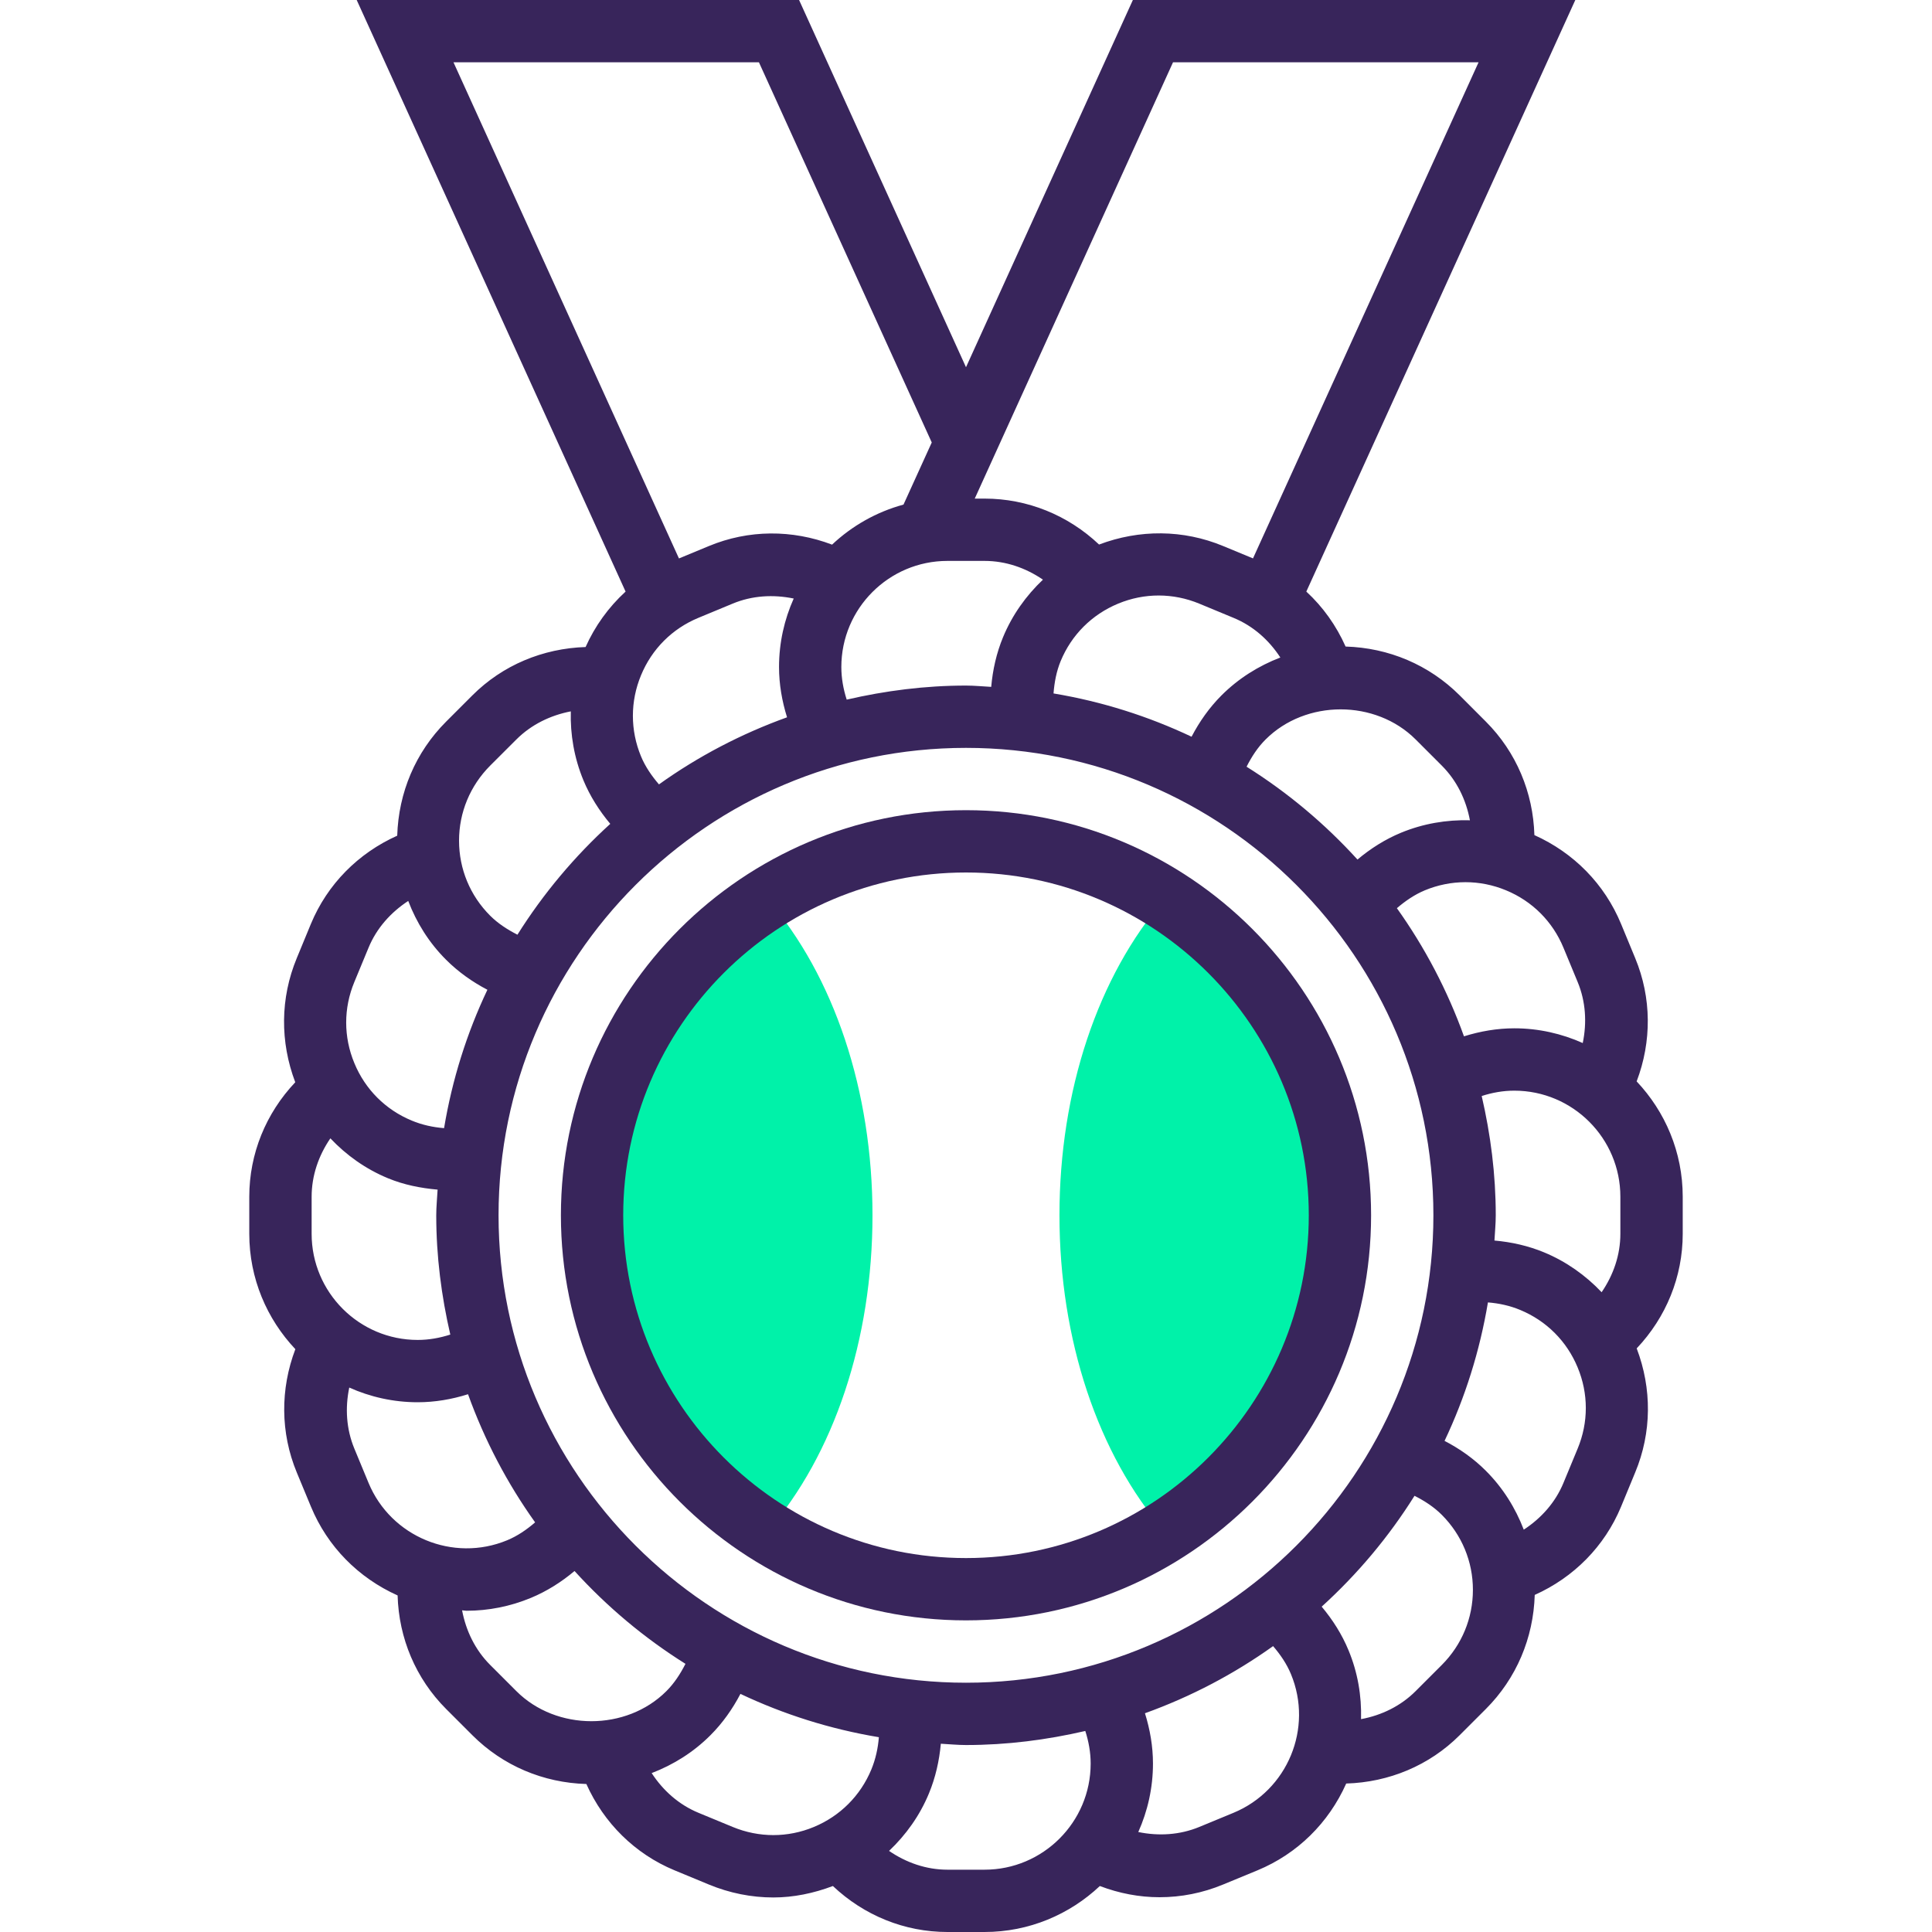
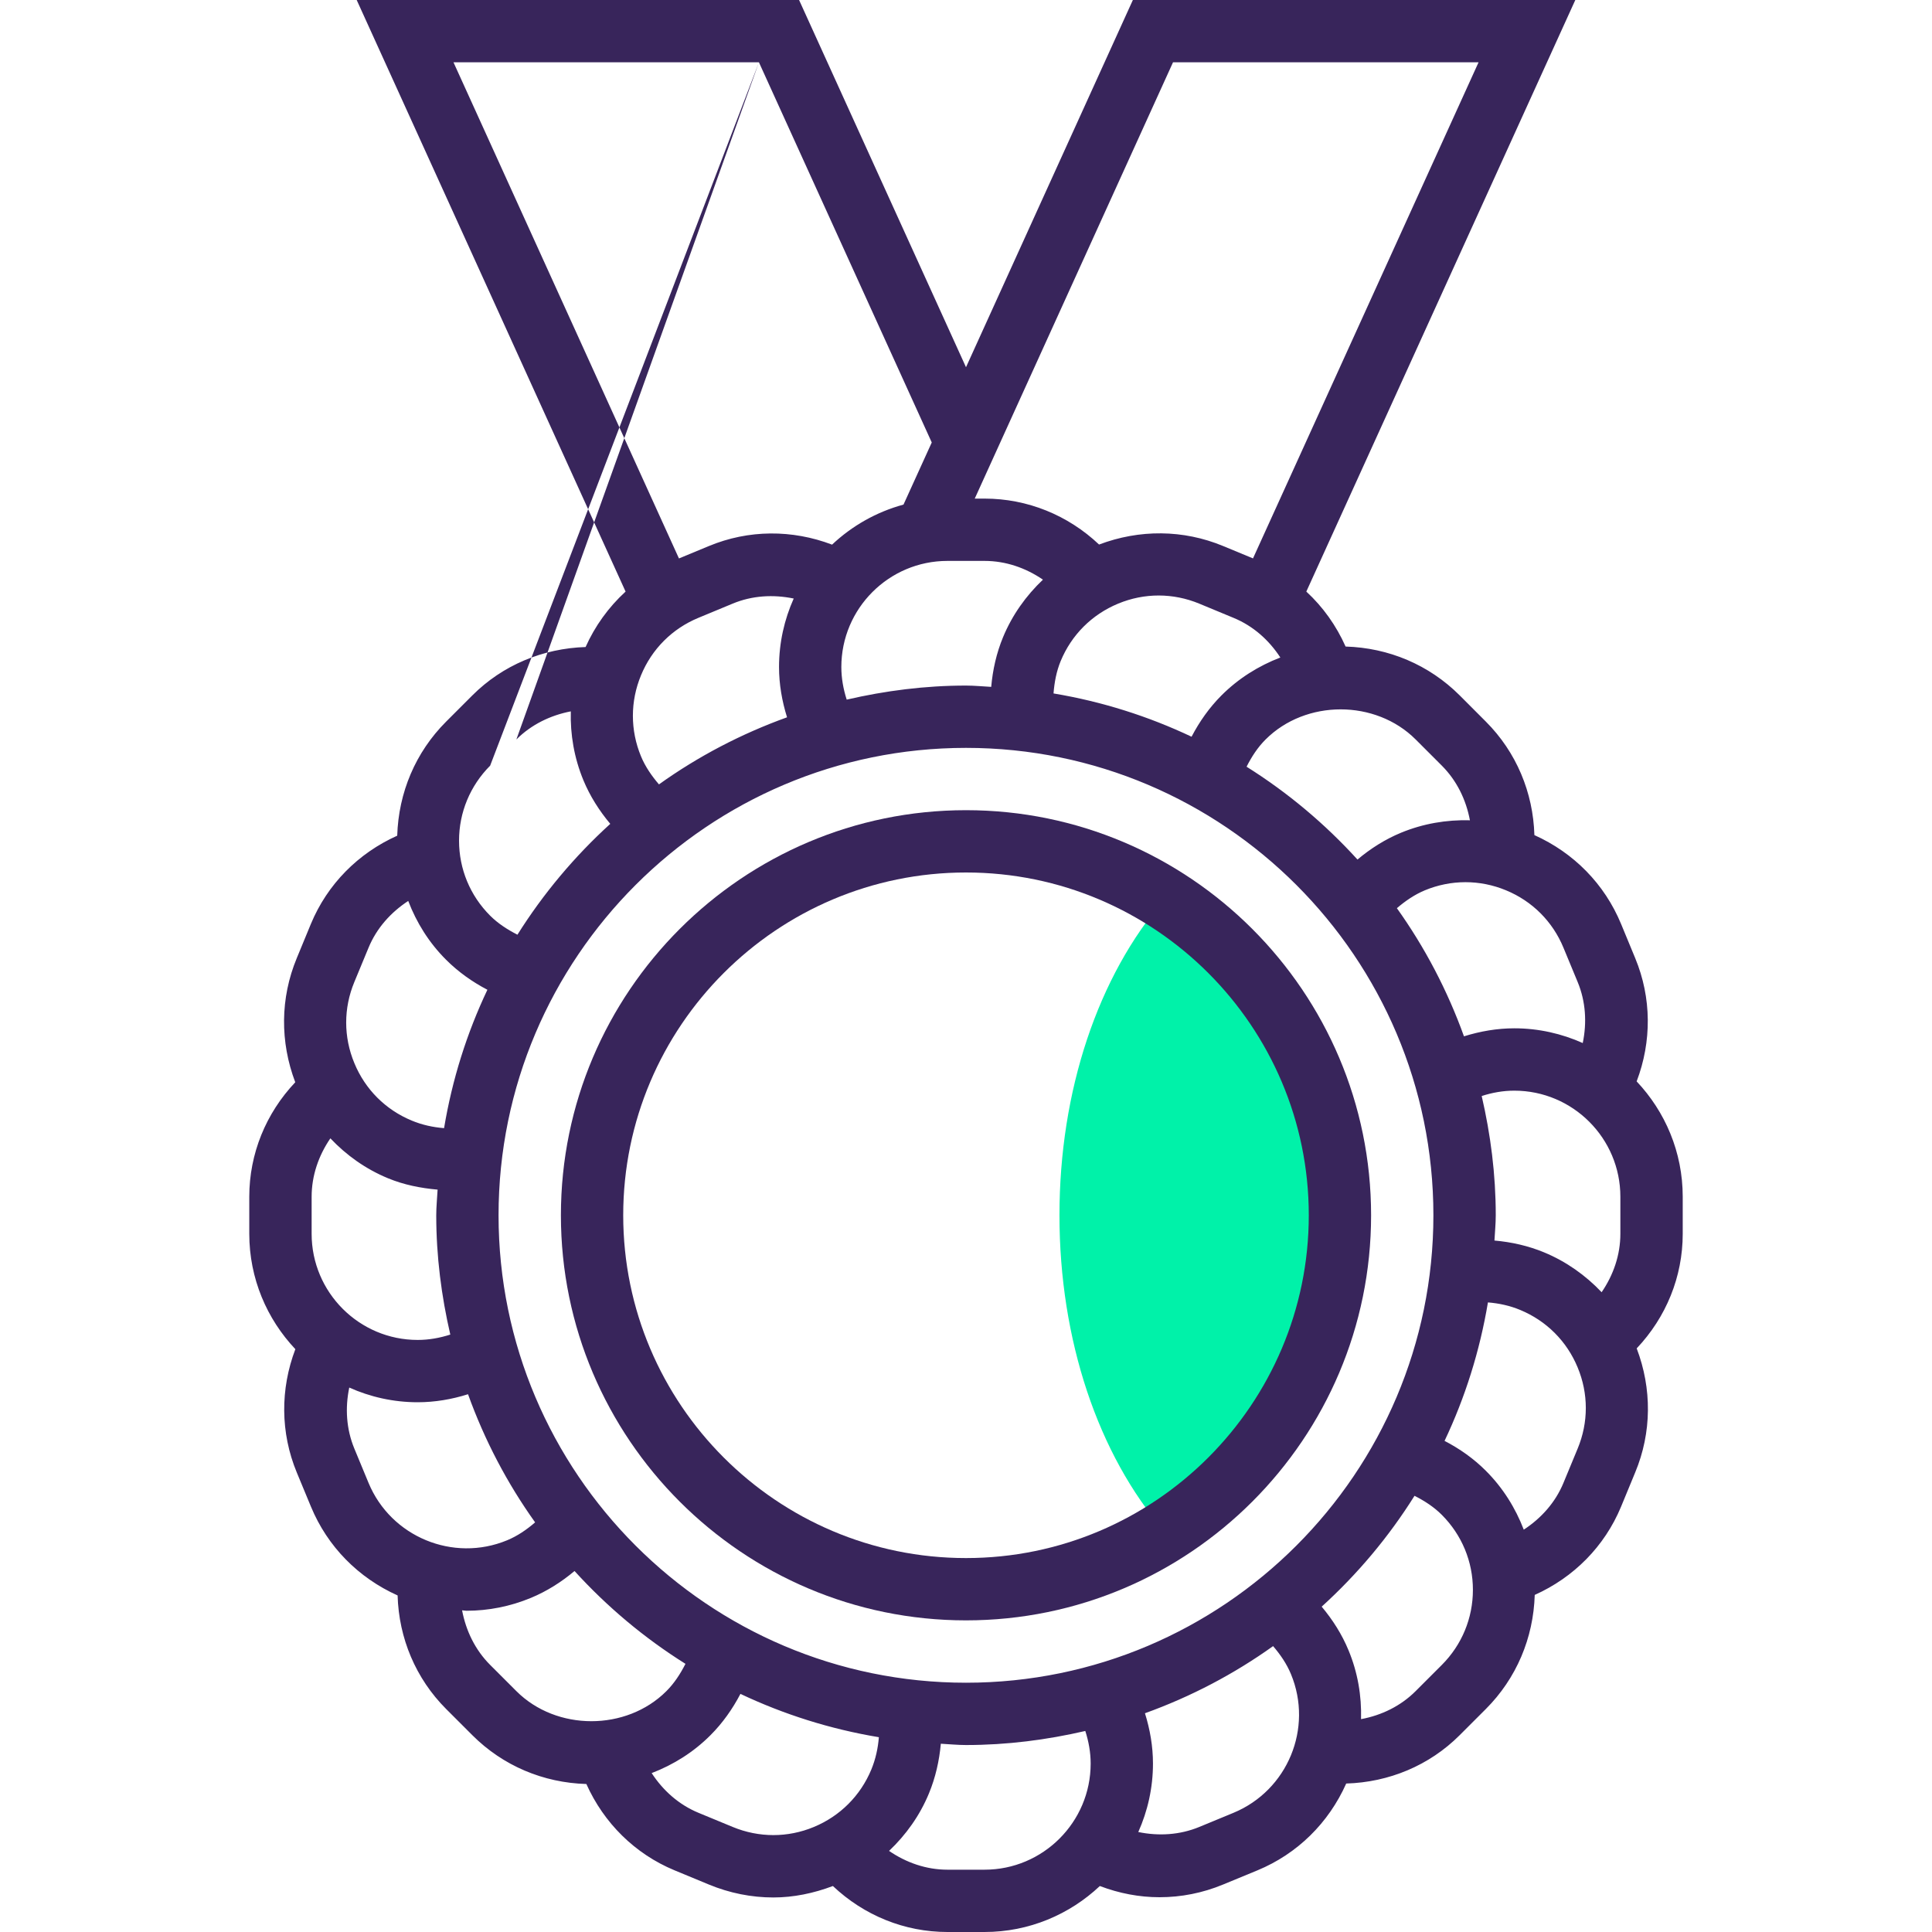
<svg xmlns="http://www.w3.org/2000/svg" width="40" height="40" viewBox="0 0 40 40" fill="none">
  <path d="M27.742 25.161C27.742 22.399 26.291 19.981 24.114 18.611C22.73 20.209 21.935 22.588 21.935 25.161C21.935 27.734 22.73 30.114 24.114 31.712C26.291 30.341 27.742 27.923 27.742 25.161Z" fill="#00F2A9" />
-   <path d="M12.258 25.161C12.258 27.923 13.709 30.341 15.886 31.712C17.27 30.114 18.064 27.734 18.064 25.161C18.064 22.588 17.27 20.209 15.886 18.611C13.709 19.981 12.258 22.399 12.258 25.161Z" fill="#00F2A9" />
  <path d="M20 16.774C15.376 16.774 11.613 20.537 11.613 25.161C11.613 29.786 15.376 33.548 20 33.548C24.625 33.548 28.387 29.786 28.387 25.161C28.387 20.537 24.625 16.774 20 16.774ZM20 32.258C16.087 32.258 12.903 29.074 12.903 25.161C12.903 21.248 16.087 18.064 20 18.064C23.913 18.064 27.097 21.248 27.097 25.161C27.097 29.074 23.913 32.258 20 32.258Z" fill="#38255B" />
-   <path d="M34.839 24.777C34.839 23.853 34.475 23.014 33.885 22.389C34.199 21.563 34.196 20.659 33.855 19.837L33.562 19.128C33.219 18.3 32.581 17.655 31.768 17.29C31.742 16.406 31.393 15.57 30.763 14.94L30.221 14.397C29.586 13.763 28.75 13.412 27.859 13.386C27.665 12.951 27.39 12.565 27.046 12.248L32.615 0H23.455L20 7.603L16.544 0H7.385L12.952 12.248C12.597 12.573 12.317 12.964 12.124 13.396C11.242 13.424 10.406 13.77 9.779 14.398L9.236 14.941C8.602 15.575 8.251 16.411 8.224 17.302C7.417 17.664 6.778 18.306 6.437 19.128L6.144 19.838C5.801 20.665 5.796 21.572 6.113 22.407C5.505 23.049 5.161 23.888 5.161 24.777V25.544C5.161 26.469 5.525 27.308 6.115 27.933C5.801 28.759 5.804 29.663 6.144 30.485L6.438 31.194C6.781 32.022 7.419 32.666 8.232 33.032C8.257 33.916 8.607 34.752 9.236 35.382L9.779 35.925C10.413 36.559 11.249 36.91 12.14 36.936C12.502 37.743 13.145 38.383 13.966 38.723L14.676 39.017C15.106 39.195 15.559 39.285 16.011 39.285C16.428 39.285 16.844 39.199 17.244 39.048C17.888 39.656 18.726 40 19.616 40H20.383C21.307 40 22.146 39.636 22.771 39.048C23.171 39.2 23.588 39.28 24.007 39.28C24.453 39.28 24.899 39.193 25.323 39.017L26.033 38.724C26.862 38.381 27.508 37.741 27.872 36.926C28.755 36.9 29.592 36.554 30.221 35.925L30.763 35.383C31.397 34.748 31.748 33.912 31.775 33.021C32.582 32.659 33.221 32.017 33.562 31.195L33.855 30.485C34.199 29.658 34.203 28.751 33.886 27.917C34.495 27.273 34.839 26.435 34.839 25.545V24.777ZM31.969 25.929C31.641 25.793 31.294 25.715 30.941 25.684C30.95 25.51 30.968 25.338 30.968 25.161C30.968 24.311 30.861 23.487 30.677 22.692C30.895 22.621 31.121 22.581 31.352 22.581C32.563 22.581 33.548 23.566 33.548 24.777V25.544C33.548 25.983 33.404 26.397 33.16 26.754C32.828 26.404 32.428 26.119 31.969 25.929ZM20 34.839C14.664 34.839 10.322 30.497 10.322 25.161C10.322 19.825 14.664 15.484 20 15.484C25.336 15.484 29.677 19.825 29.677 25.161C29.677 30.497 25.336 34.839 20 34.839ZM6.452 25.545V24.778C6.452 24.339 6.596 23.925 6.84 23.568C7.172 23.919 7.572 24.204 8.032 24.394C8.36 24.53 8.708 24.599 9.06 24.63C9.051 24.806 9.032 24.981 9.032 25.161C9.032 26.012 9.139 26.835 9.323 27.631C9.105 27.701 8.879 27.742 8.648 27.742C7.437 27.742 6.452 26.757 6.452 25.545ZM13.272 15.661C13.047 15.119 13.047 14.521 13.272 13.98C13.496 13.437 13.918 13.015 14.461 12.791L15.17 12.497C15.574 12.329 16.011 12.305 16.433 12.392C16.239 12.826 16.129 13.305 16.129 13.81C16.129 14.165 16.19 14.515 16.295 14.851C15.343 15.194 14.452 15.661 13.643 16.24C13.493 16.065 13.361 15.875 13.272 15.661ZM19.616 11.613H20.383C20.822 11.613 21.236 11.757 21.593 12.001C21.242 12.334 20.957 12.733 20.767 13.192C20.631 13.52 20.553 13.868 20.522 14.221C20.348 14.212 20.176 14.194 20 14.194C19.15 14.194 18.326 14.301 17.53 14.485C17.46 14.267 17.419 14.04 17.419 13.81C17.419 12.598 18.404 11.613 19.616 11.613ZM26.508 13.613C26.057 13.786 25.641 14.046 25.29 14.397C25.039 14.648 24.834 14.939 24.67 15.253C23.776 14.83 22.819 14.525 21.812 14.357C21.83 14.127 21.872 13.9 21.96 13.687C22.184 13.145 22.606 12.723 23.149 12.498C23.692 12.272 24.289 12.274 24.83 12.498L25.539 12.792C25.945 12.959 26.272 13.251 26.508 13.613ZM32.37 19.622L32.664 20.332C32.831 20.735 32.857 21.172 32.769 21.595C32.335 21.401 31.856 21.29 31.352 21.29C30.997 21.29 30.646 21.351 30.31 21.456C29.967 20.504 29.499 19.613 28.921 18.803C29.095 18.654 29.286 18.522 29.5 18.433C30.041 18.209 30.639 18.208 31.181 18.433C31.724 18.657 32.146 19.079 32.37 19.622ZM29.852 15.852C30.162 16.163 30.353 16.557 30.433 16.983C29.95 16.97 29.466 17.051 29.006 17.241C28.677 17.377 28.375 17.569 28.105 17.796C27.431 17.055 26.66 16.408 25.809 15.874C25.913 15.668 26.039 15.473 26.203 15.31C27.034 14.479 28.479 14.479 29.31 15.31L29.852 15.852ZM24.286 1.29H30.612L25.942 11.561L25.324 11.305C24.497 10.962 23.59 10.958 22.755 11.274C22.112 10.666 21.273 10.323 20.384 10.323H20.181L24.286 1.29ZM15.713 1.29L19.291 9.161L18.706 10.447C18.145 10.599 17.639 10.888 17.227 11.276C16.401 10.962 15.497 10.964 14.675 11.306L14.057 11.562L9.389 1.29H15.713ZM10.148 15.852L10.691 15.31C11 15.001 11.395 14.81 11.818 14.728C11.805 15.203 11.886 15.688 12.079 16.155C12.215 16.483 12.407 16.785 12.635 17.057C11.895 17.73 11.248 18.501 10.713 19.352C10.508 19.247 10.312 19.122 10.148 18.958C9.733 18.543 9.504 17.992 9.504 17.405C9.504 16.819 9.734 16.268 10.148 15.852ZM7.336 20.332L7.63 19.622C7.797 19.217 8.09 18.89 8.452 18.653C8.624 19.104 8.884 19.52 9.236 19.871C9.486 20.121 9.777 20.328 10.091 20.492C9.666 21.388 9.362 22.348 9.194 23.357C8.965 23.339 8.739 23.29 8.526 23.201C7.983 22.977 7.561 22.555 7.337 22.012C7.111 21.47 7.111 20.873 7.336 20.332ZM7.63 30.701L7.336 29.991C7.169 29.587 7.143 29.15 7.231 28.728C7.664 28.922 8.144 29.032 8.648 29.032C9.003 29.032 9.354 28.972 9.69 28.866C10.033 29.819 10.501 30.71 11.079 31.519C10.904 31.67 10.714 31.801 10.499 31.89C9.382 32.352 8.093 31.819 7.63 30.701ZM10.148 34.47C9.838 34.16 9.647 33.764 9.567 33.34C9.598 33.341 9.628 33.349 9.659 33.349C10.111 33.349 10.563 33.26 10.993 33.082C11.322 32.945 11.624 32.754 11.895 32.526C12.569 33.267 13.34 33.914 14.192 34.448C14.087 34.654 13.961 34.849 13.797 35.013C12.967 35.843 11.521 35.843 10.691 35.013L10.148 34.47ZM15.17 37.825L14.461 37.532C14.055 37.364 13.728 37.072 13.492 36.71C13.943 36.537 14.359 36.277 14.71 35.925C14.961 35.674 15.166 35.383 15.33 35.07C16.226 35.494 17.187 35.799 18.196 35.967C18.178 36.196 18.128 36.422 18.04 36.636C17.815 37.178 17.393 37.6 16.851 37.825C16.308 38.051 15.712 38.049 15.17 37.825ZM20.384 38.71H19.617C19.178 38.71 18.764 38.565 18.407 38.321C18.757 37.989 19.043 37.59 19.233 37.13C19.369 36.801 19.447 36.453 19.479 36.102C19.652 36.111 19.824 36.129 20 36.129C20.85 36.129 21.674 36.022 22.47 35.838C22.54 36.056 22.581 36.283 22.581 36.513C22.581 37.724 21.595 38.71 20.384 38.71ZM25.539 37.532L24.83 37.825C24.425 37.992 23.988 38.017 23.567 37.93C23.761 37.496 23.871 37.017 23.871 36.512C23.871 36.157 23.81 35.807 23.705 35.471C24.657 35.128 25.548 34.66 26.358 34.081C26.508 34.256 26.639 34.446 26.728 34.661C27.192 35.781 26.658 37.068 25.539 37.532ZM29.852 34.47L29.309 35.013C28.999 35.323 28.603 35.514 28.179 35.593C28.192 35.111 28.111 34.627 27.92 34.168C27.784 33.838 27.592 33.536 27.364 33.264C28.105 32.591 28.752 31.821 29.286 30.969C29.492 31.073 29.687 31.199 29.851 31.363C30.266 31.779 30.495 32.33 30.495 32.916C30.495 33.503 30.266 34.055 29.852 34.47ZM32.664 29.991L32.37 30.701C32.203 31.106 31.91 31.433 31.548 31.67C31.375 31.219 31.115 30.803 30.764 30.452C30.513 30.2 30.222 29.995 29.908 29.832C30.333 28.935 30.637 27.974 30.806 26.965C31.034 26.983 31.261 27.032 31.474 27.121C32.017 27.346 32.439 27.768 32.663 28.31C32.889 28.852 32.889 29.449 32.664 29.991Z" fill="#38255B" />
+   <path d="M34.839 24.777C34.839 23.853 34.475 23.014 33.885 22.389C34.199 21.563 34.196 20.659 33.855 19.837L33.562 19.128C33.219 18.3 32.581 17.655 31.768 17.29C31.742 16.406 31.393 15.57 30.763 14.94L30.221 14.397C29.586 13.763 28.75 13.412 27.859 13.386C27.665 12.951 27.39 12.565 27.046 12.248L32.615 0H23.455L20 7.603L16.544 0H7.385L12.952 12.248C12.597 12.573 12.317 12.964 12.124 13.396C11.242 13.424 10.406 13.77 9.779 14.398L9.236 14.941C8.602 15.575 8.251 16.411 8.224 17.302C7.417 17.664 6.778 18.306 6.437 19.128L6.144 19.838C5.801 20.665 5.796 21.572 6.113 22.407C5.505 23.049 5.161 23.888 5.161 24.777V25.544C5.161 26.469 5.525 27.308 6.115 27.933C5.801 28.759 5.804 29.663 6.144 30.485L6.438 31.194C6.781 32.022 7.419 32.666 8.232 33.032C8.257 33.916 8.607 34.752 9.236 35.382L9.779 35.925C10.413 36.559 11.249 36.91 12.14 36.936C12.502 37.743 13.145 38.383 13.966 38.723L14.676 39.017C15.106 39.195 15.559 39.285 16.011 39.285C16.428 39.285 16.844 39.199 17.244 39.048C17.888 39.656 18.726 40 19.616 40H20.383C21.307 40 22.146 39.636 22.771 39.048C23.171 39.2 23.588 39.28 24.007 39.28C24.453 39.28 24.899 39.193 25.323 39.017L26.033 38.724C26.862 38.381 27.508 37.741 27.872 36.926C28.755 36.9 29.592 36.554 30.221 35.925L30.763 35.383C31.397 34.748 31.748 33.912 31.775 33.021C32.582 32.659 33.221 32.017 33.562 31.195L33.855 30.485C34.199 29.658 34.203 28.751 33.886 27.917C34.495 27.273 34.839 26.435 34.839 25.545V24.777ZM31.969 25.929C31.641 25.793 31.294 25.715 30.941 25.684C30.95 25.51 30.968 25.338 30.968 25.161C30.968 24.311 30.861 23.487 30.677 22.692C30.895 22.621 31.121 22.581 31.352 22.581C32.563 22.581 33.548 23.566 33.548 24.777V25.544C33.548 25.983 33.404 26.397 33.16 26.754C32.828 26.404 32.428 26.119 31.969 25.929ZM20 34.839C14.664 34.839 10.322 30.497 10.322 25.161C10.322 19.825 14.664 15.484 20 15.484C25.336 15.484 29.677 19.825 29.677 25.161C29.677 30.497 25.336 34.839 20 34.839ZM6.452 25.545V24.778C6.452 24.339 6.596 23.925 6.84 23.568C7.172 23.919 7.572 24.204 8.032 24.394C8.36 24.53 8.708 24.599 9.06 24.63C9.051 24.806 9.032 24.981 9.032 25.161C9.032 26.012 9.139 26.835 9.323 27.631C9.105 27.701 8.879 27.742 8.648 27.742C7.437 27.742 6.452 26.757 6.452 25.545ZM13.272 15.661C13.047 15.119 13.047 14.521 13.272 13.98C13.496 13.437 13.918 13.015 14.461 12.791L15.17 12.497C15.574 12.329 16.011 12.305 16.433 12.392C16.239 12.826 16.129 13.305 16.129 13.81C16.129 14.165 16.19 14.515 16.295 14.851C15.343 15.194 14.452 15.661 13.643 16.24C13.493 16.065 13.361 15.875 13.272 15.661ZM19.616 11.613H20.383C20.822 11.613 21.236 11.757 21.593 12.001C21.242 12.334 20.957 12.733 20.767 13.192C20.631 13.52 20.553 13.868 20.522 14.221C20.348 14.212 20.176 14.194 20 14.194C19.15 14.194 18.326 14.301 17.53 14.485C17.46 14.267 17.419 14.04 17.419 13.81C17.419 12.598 18.404 11.613 19.616 11.613ZM26.508 13.613C26.057 13.786 25.641 14.046 25.29 14.397C25.039 14.648 24.834 14.939 24.67 15.253C23.776 14.83 22.819 14.525 21.812 14.357C21.83 14.127 21.872 13.9 21.96 13.687C22.184 13.145 22.606 12.723 23.149 12.498C23.692 12.272 24.289 12.274 24.83 12.498L25.539 12.792C25.945 12.959 26.272 13.251 26.508 13.613ZM32.37 19.622L32.664 20.332C32.831 20.735 32.857 21.172 32.769 21.595C32.335 21.401 31.856 21.29 31.352 21.29C30.997 21.29 30.646 21.351 30.31 21.456C29.967 20.504 29.499 19.613 28.921 18.803C29.095 18.654 29.286 18.522 29.5 18.433C30.041 18.209 30.639 18.208 31.181 18.433C31.724 18.657 32.146 19.079 32.37 19.622ZM29.852 15.852C30.162 16.163 30.353 16.557 30.433 16.983C29.95 16.97 29.466 17.051 29.006 17.241C28.677 17.377 28.375 17.569 28.105 17.796C27.431 17.055 26.66 16.408 25.809 15.874C25.913 15.668 26.039 15.473 26.203 15.31C27.034 14.479 28.479 14.479 29.31 15.31L29.852 15.852ZM24.286 1.29H30.612L25.942 11.561L25.324 11.305C24.497 10.962 23.59 10.958 22.755 11.274C22.112 10.666 21.273 10.323 20.384 10.323H20.181L24.286 1.29ZM15.713 1.29L19.291 9.161L18.706 10.447C18.145 10.599 17.639 10.888 17.227 11.276C16.401 10.962 15.497 10.964 14.675 11.306L14.057 11.562L9.389 1.29H15.713ZL10.691 15.31C11 15.001 11.395 14.81 11.818 14.728C11.805 15.203 11.886 15.688 12.079 16.155C12.215 16.483 12.407 16.785 12.635 17.057C11.895 17.73 11.248 18.501 10.713 19.352C10.508 19.247 10.312 19.122 10.148 18.958C9.733 18.543 9.504 17.992 9.504 17.405C9.504 16.819 9.734 16.268 10.148 15.852ZM7.336 20.332L7.63 19.622C7.797 19.217 8.09 18.89 8.452 18.653C8.624 19.104 8.884 19.52 9.236 19.871C9.486 20.121 9.777 20.328 10.091 20.492C9.666 21.388 9.362 22.348 9.194 23.357C8.965 23.339 8.739 23.29 8.526 23.201C7.983 22.977 7.561 22.555 7.337 22.012C7.111 21.47 7.111 20.873 7.336 20.332ZM7.63 30.701L7.336 29.991C7.169 29.587 7.143 29.15 7.231 28.728C7.664 28.922 8.144 29.032 8.648 29.032C9.003 29.032 9.354 28.972 9.69 28.866C10.033 29.819 10.501 30.71 11.079 31.519C10.904 31.67 10.714 31.801 10.499 31.89C9.382 32.352 8.093 31.819 7.63 30.701ZM10.148 34.47C9.838 34.16 9.647 33.764 9.567 33.34C9.598 33.341 9.628 33.349 9.659 33.349C10.111 33.349 10.563 33.26 10.993 33.082C11.322 32.945 11.624 32.754 11.895 32.526C12.569 33.267 13.34 33.914 14.192 34.448C14.087 34.654 13.961 34.849 13.797 35.013C12.967 35.843 11.521 35.843 10.691 35.013L10.148 34.47ZM15.17 37.825L14.461 37.532C14.055 37.364 13.728 37.072 13.492 36.71C13.943 36.537 14.359 36.277 14.71 35.925C14.961 35.674 15.166 35.383 15.33 35.07C16.226 35.494 17.187 35.799 18.196 35.967C18.178 36.196 18.128 36.422 18.04 36.636C17.815 37.178 17.393 37.6 16.851 37.825C16.308 38.051 15.712 38.049 15.17 37.825ZM20.384 38.71H19.617C19.178 38.71 18.764 38.565 18.407 38.321C18.757 37.989 19.043 37.59 19.233 37.13C19.369 36.801 19.447 36.453 19.479 36.102C19.652 36.111 19.824 36.129 20 36.129C20.85 36.129 21.674 36.022 22.47 35.838C22.54 36.056 22.581 36.283 22.581 36.513C22.581 37.724 21.595 38.71 20.384 38.71ZM25.539 37.532L24.83 37.825C24.425 37.992 23.988 38.017 23.567 37.93C23.761 37.496 23.871 37.017 23.871 36.512C23.871 36.157 23.81 35.807 23.705 35.471C24.657 35.128 25.548 34.66 26.358 34.081C26.508 34.256 26.639 34.446 26.728 34.661C27.192 35.781 26.658 37.068 25.539 37.532ZM29.852 34.47L29.309 35.013C28.999 35.323 28.603 35.514 28.179 35.593C28.192 35.111 28.111 34.627 27.92 34.168C27.784 33.838 27.592 33.536 27.364 33.264C28.105 32.591 28.752 31.821 29.286 30.969C29.492 31.073 29.687 31.199 29.851 31.363C30.266 31.779 30.495 32.33 30.495 32.916C30.495 33.503 30.266 34.055 29.852 34.47ZM32.664 29.991L32.37 30.701C32.203 31.106 31.91 31.433 31.548 31.67C31.375 31.219 31.115 30.803 30.764 30.452C30.513 30.2 30.222 29.995 29.908 29.832C30.333 28.935 30.637 27.974 30.806 26.965C31.034 26.983 31.261 27.032 31.474 27.121C32.017 27.346 32.439 27.768 32.663 28.31C32.889 28.852 32.889 29.449 32.664 29.991Z" fill="#38255B" />
</svg>